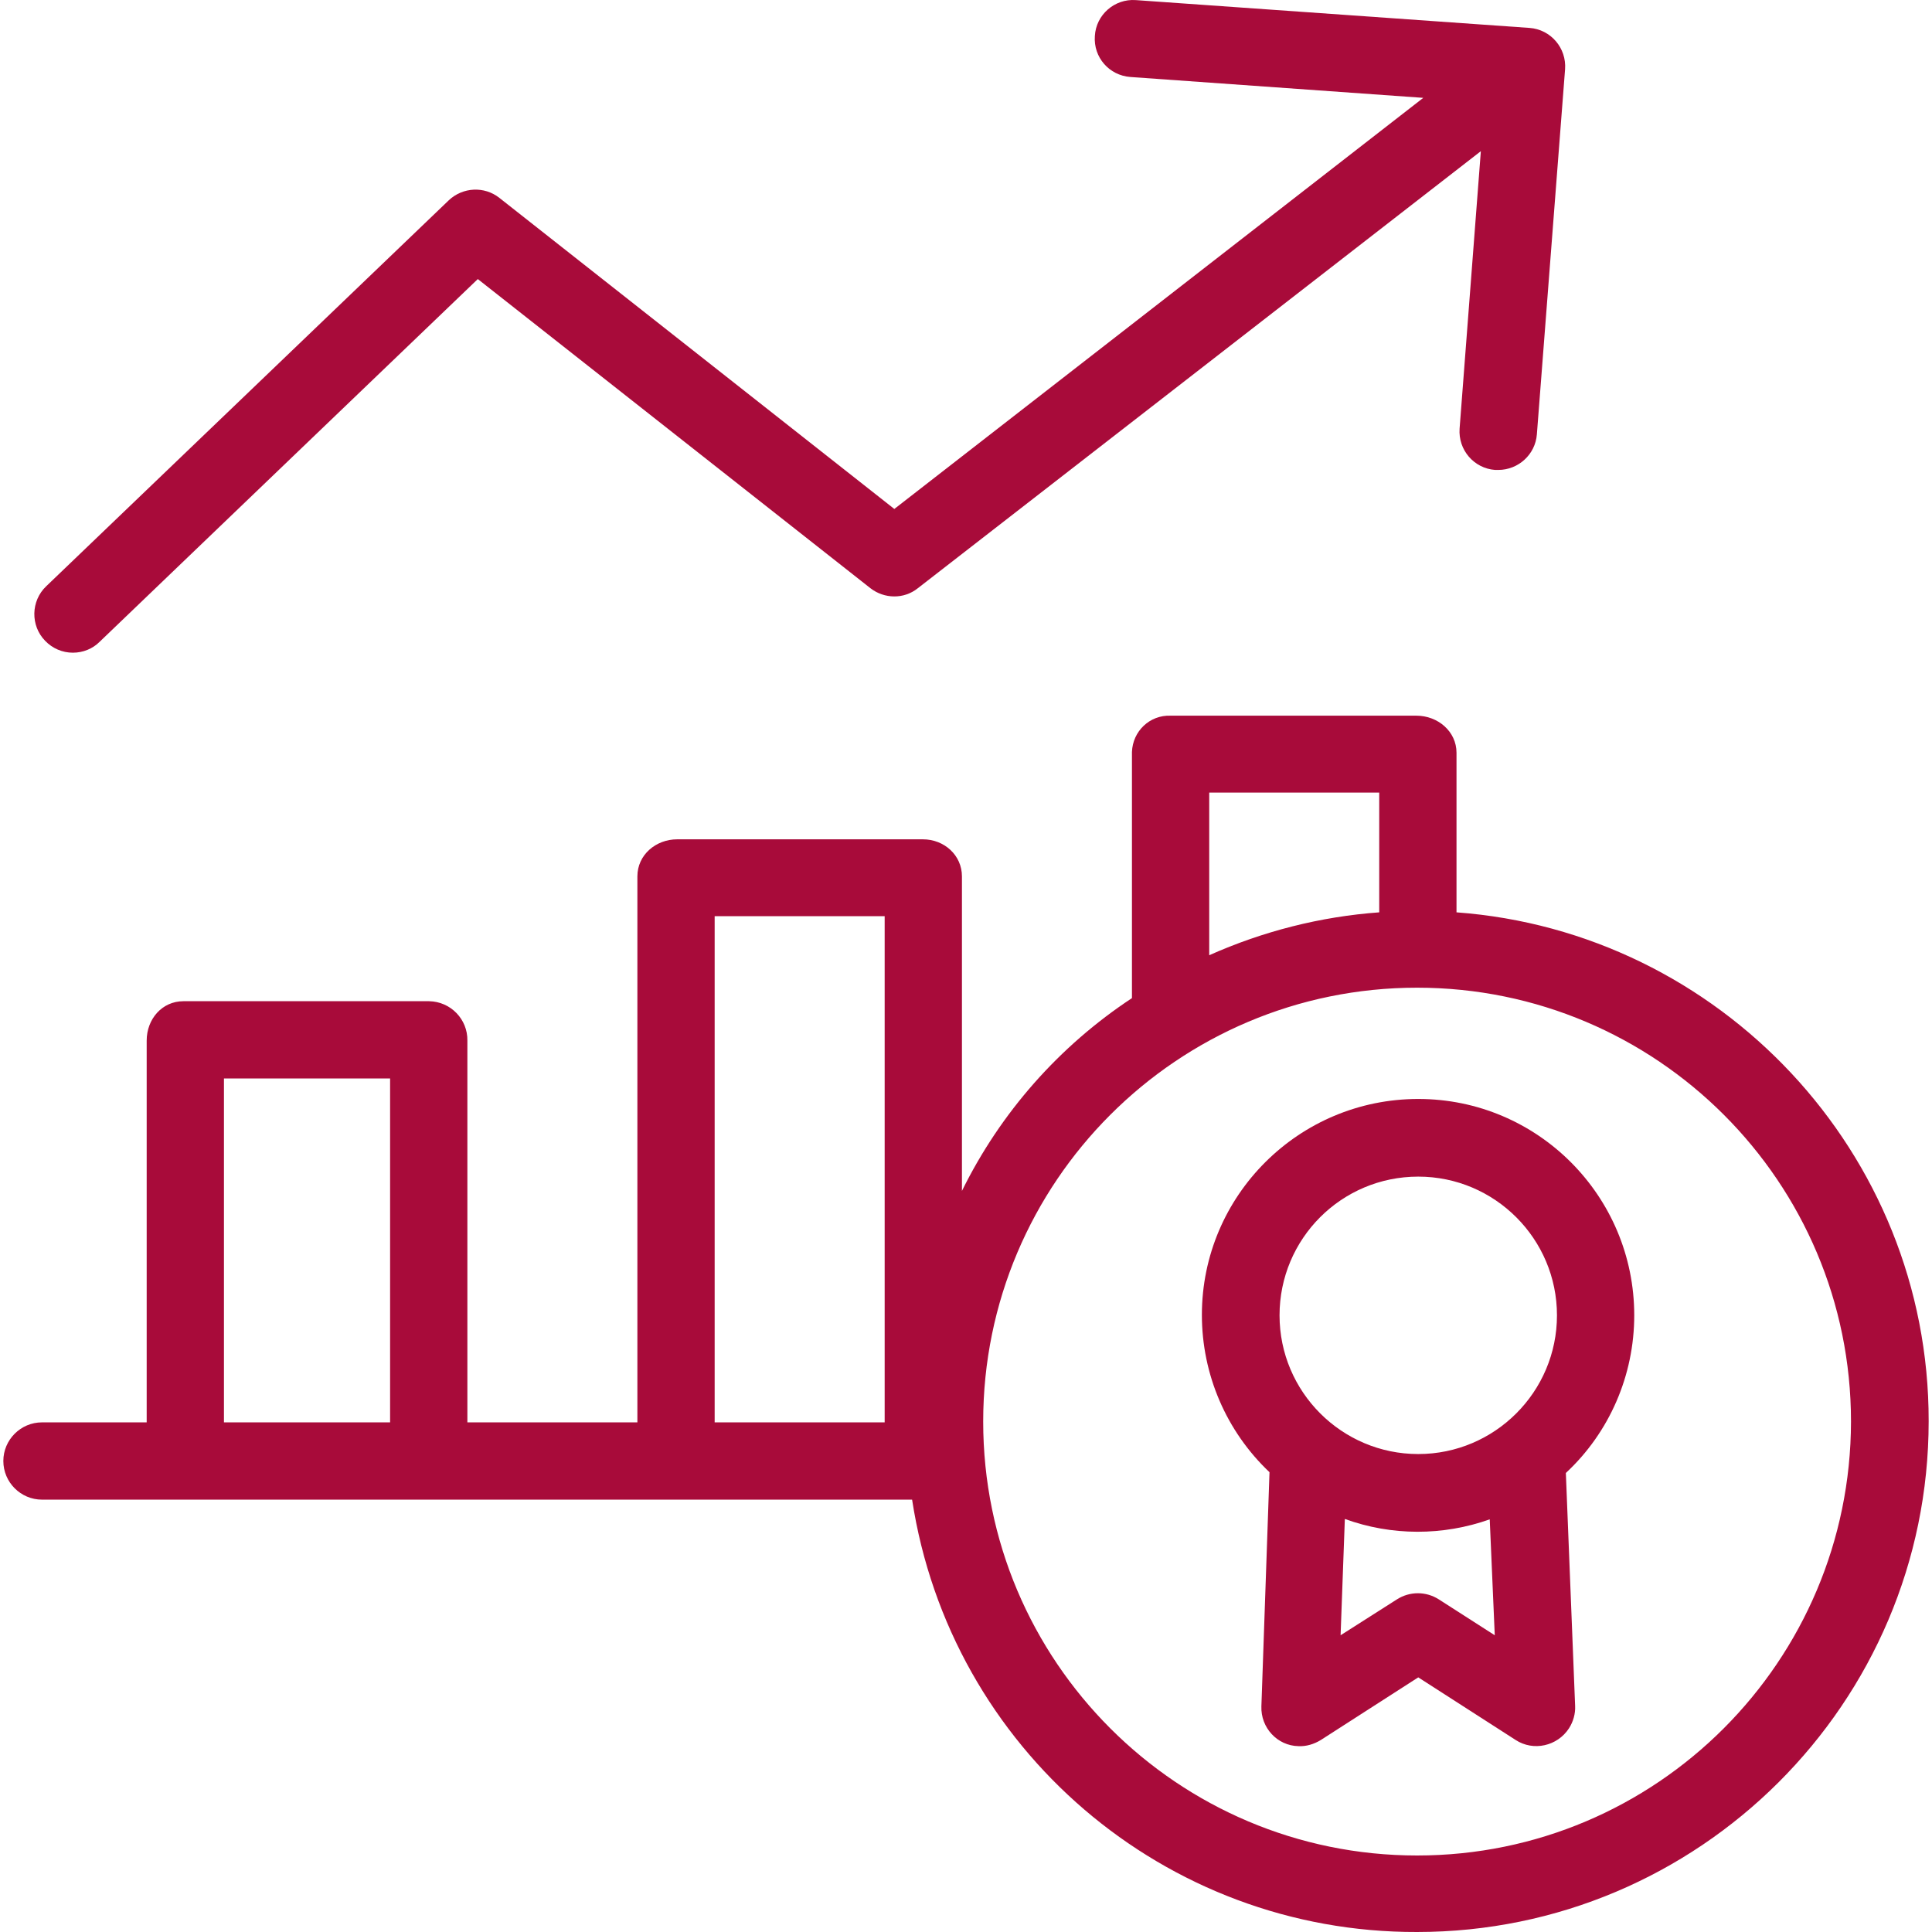
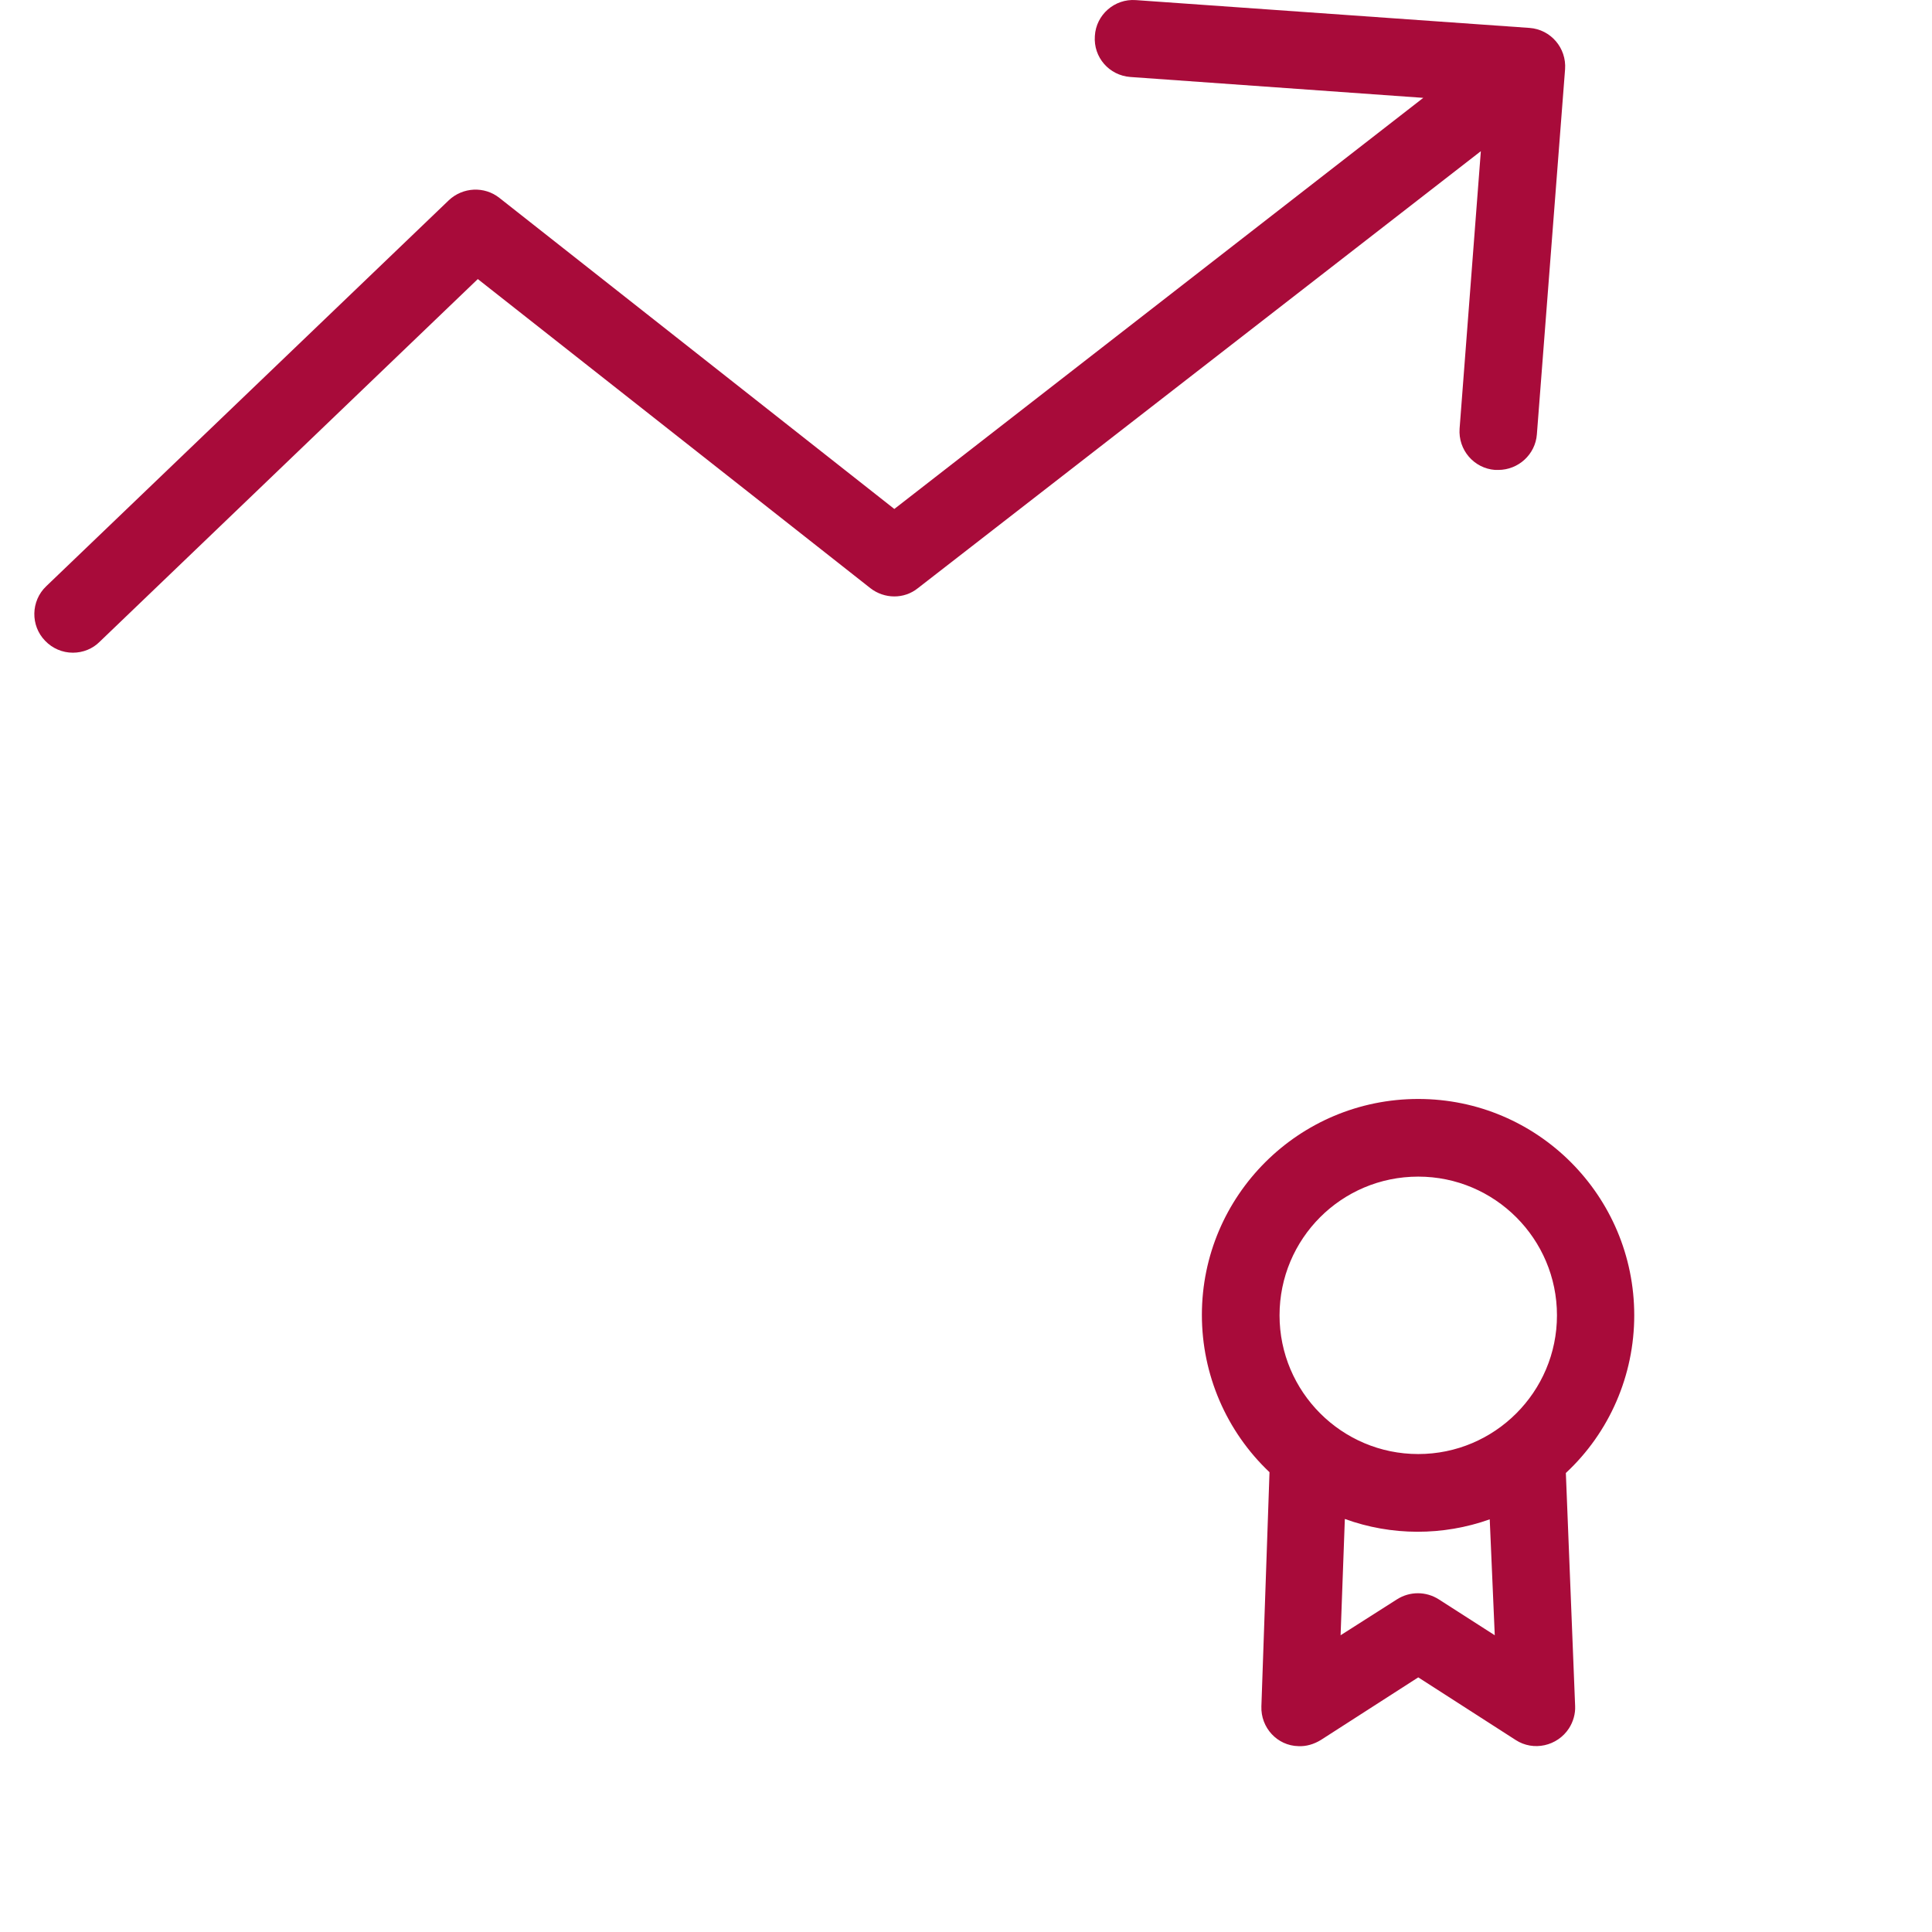
<svg xmlns="http://www.w3.org/2000/svg" version="1.1" id="Capa_1" x="0px" y="0px" viewBox="0 0 500.027 500.027" style="enable-background:new 0 0 500.027 500.027;" xml:space="preserve" width="300" height="300">
  <g width="100%" height="100%" transform="matrix(1,0,0,1,0,0)">
    <g>
      <g>
        <path d="M395.863,7.226l-101.9-7.2c-5.5-0.4-10.3,3.8-10.6,9.3c-0.4,5.5,3.7,10.2,9.2,10.6l75.8,5.4l-136.9,106.4l-102.2-80.5&#10;&#09;&#09;&#09;c-3.9-3.1-9.5-2.8-13.1,0.6l-104.2,99.9c-4,3.8-4.1,10.2-0.3,14.1c1.9,2,4.5,3.1,7.2,3.1c2.6,0,5.1-1,6.9-2.8l97.9-93.9l101.6,80&#10;&#09;&#09;&#09;c3.6,2.8,8.7,2.9,12.3,0l145.7-113.1l-5.5,71.8c-0.4,5.5,3.7,10.3,9.2,10.7c0.3,0,0.5,0,0.8,0c5.2,0,9.6-4,10-9.2l7.3-94.5&#10;&#09;&#09;&#09;C405.463,12.426,401.363,7.626,395.863,7.226z" fill="#a80b3a" fill-opacity="1" data-original-color="#000000ff" stroke="none" stroke-opacity="1" />
      </g>
    </g>
    <g>
      <g>
-         <path d="M376.963,236.126v-41.3c0-5.5-4.8-9.6-10.4-9.6h-63.6c-5.4-0.2-9.8,4-10,9.4c0,0.1,0,0.2,0,0.2v63.5&#10;&#09;&#09;&#09;c-18.8,12.4-34,29.6-44,49.9v-81.4c0-5.5-4.6-9.6-10.1-9.6h-63.6c-5.5,0-10.3,4-10.3,9.6v141.3h-44v-98.8&#10;&#09;&#09;&#09;c0.1-5.5-4.3-10.1-9.9-10.2h-63.6c-5.5,0-9.5,4.6-9.5,10.2v98.8h-27.1c-5.5,0-10,4.5-10,10s4.5,10,10,10h225.2&#10;&#09;&#09;&#09;c9.9,64.5,65.4,112.1,130.7,111.9c72.9,0,132.4-59.2,132.4-132.2C499.263,298.226,444.963,241.126,376.963,236.126z&#10;&#09;&#09;&#09; M100.963,368.126h-43v-89h43V368.126z M228.963,368.126h-44v-131h44V368.126z M312.963,205.126h44v31c-15.2,1.1-30.1,4.9-44,11.1&#10;&#09;&#09;&#09;V205.126z M366.763,480.226c-62,0-112.3-50.3-112.3-112.3s50.3-112.3,112.3-112.3s112.3,50.3,112.3,112.3&#10;&#09;&#09;&#09;C478.963,429.926,428.763,480.226,366.763,480.226z" fill="#a80b3a" fill-opacity="1" data-original-color="#000000ff" stroke="none" stroke-opacity="1" />
-       </g>
+         </g>
    </g>
    <g>
      <g>
        <path d="M405.263,381.226c11.3-10.5,17.7-25.3,17.7-40.8c0-30.9-25-56-55.9-56c-30.9,0-56,25-56,55.9c0,15.4,6.3,30.1,17.5,40.7&#10;&#09;&#09;&#09;l-2.1,60.6c-0.2,5.5,4.1,10.2,9.6,10.3c2,0.1,4-0.5,5.8-1.6l25.2-16.2l25.2,16.2c4.6,3,10.8,1.6,13.8-3c1.1-1.7,1.7-3.8,1.6-5.8&#10;&#09;&#09;&#09;L405.263,381.226z M372.363,413.926c-3.3-2.1-7.5-2.1-10.8,0l-14.6,9.3l1.1-30.1c12.1,4.4,25.4,4.4,37.5,0.1l1.3,30&#10;&#09;&#09;&#09;L372.363,413.926z M367.063,376.326c-19.8,0-35.9-16.1-35.9-35.9s16-35.9,35.9-35.9c19.8,0,35.9,16.1,35.9,35.9&#10;&#09;&#09;&#09;S386.863,376.326,367.063,376.326z" fill="#a80b3a" fill-opacity="1" data-original-color="#000000ff" stroke="none" stroke-opacity="1" />
      </g>
    </g>
    <g>
</g>
    <g>
</g>
    <g>
</g>
    <g>
</g>
    <g>
</g>
    <g>
</g>
    <g>
</g>
    <g>
</g>
    <g>
</g>
    <g>
</g>
    <g>
</g>
    <g>
</g>
    <g>
</g>
    <g>
</g>
    <g>
</g>
  </g>
</svg>